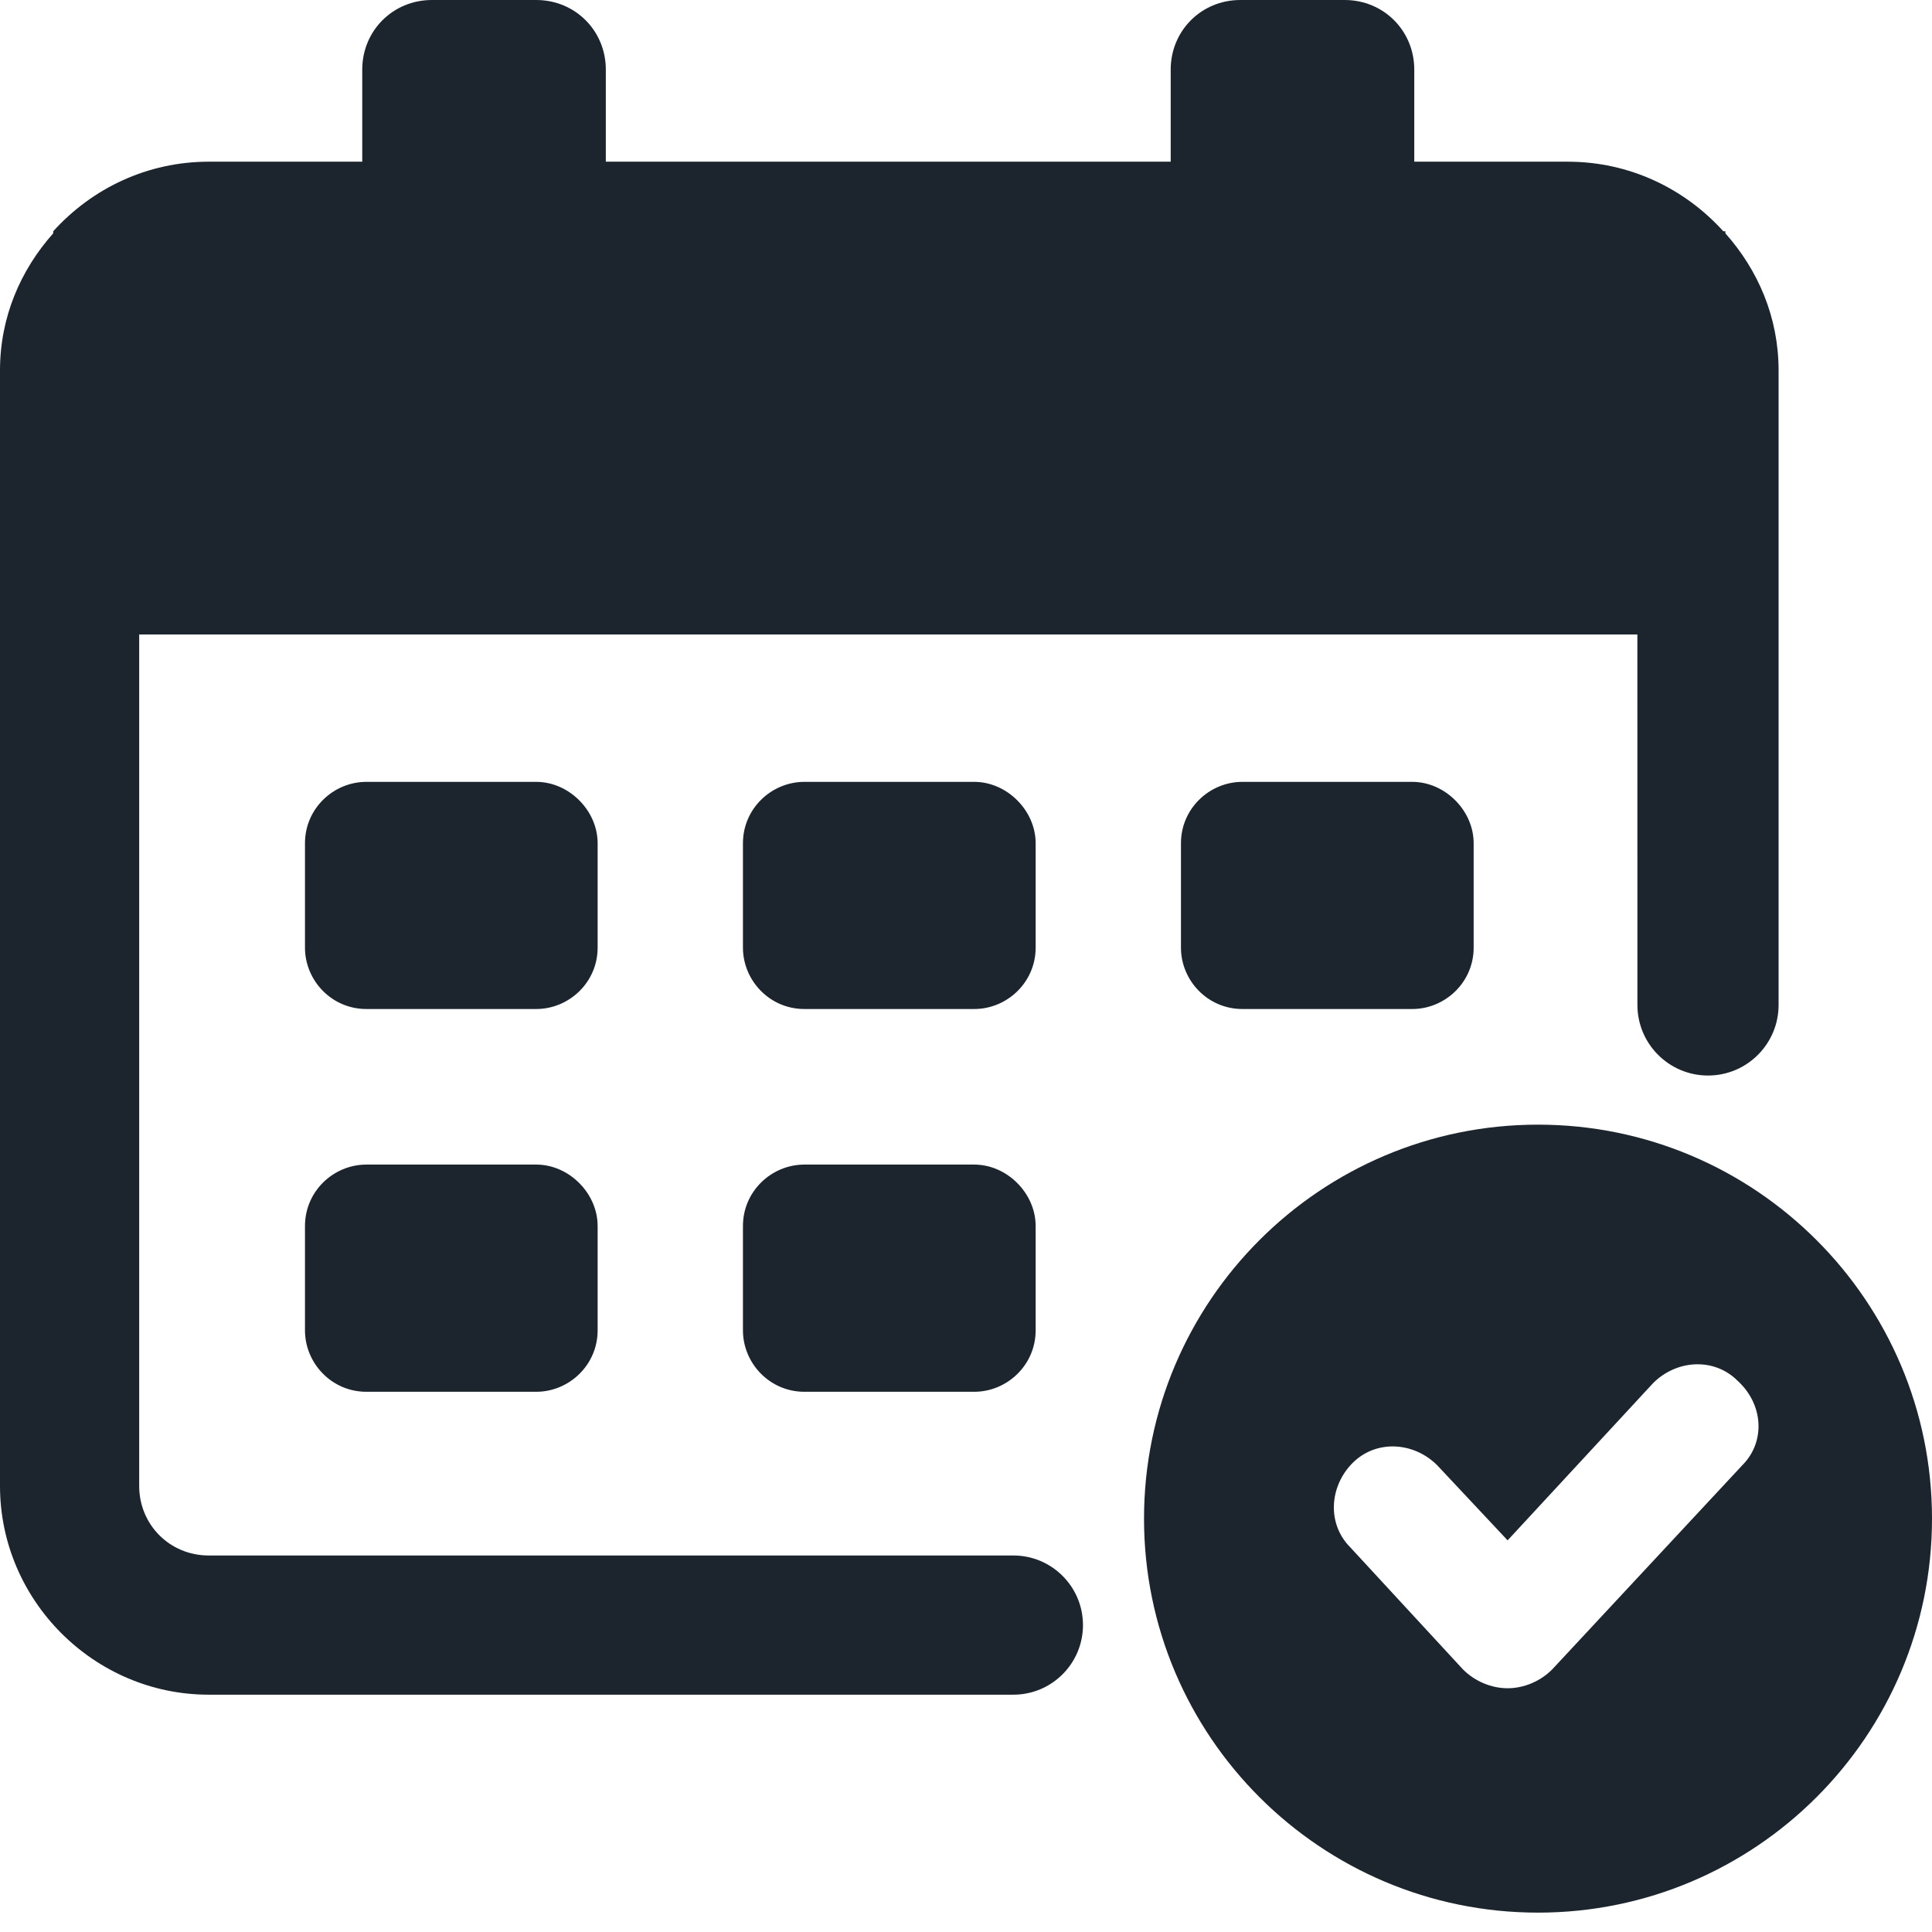
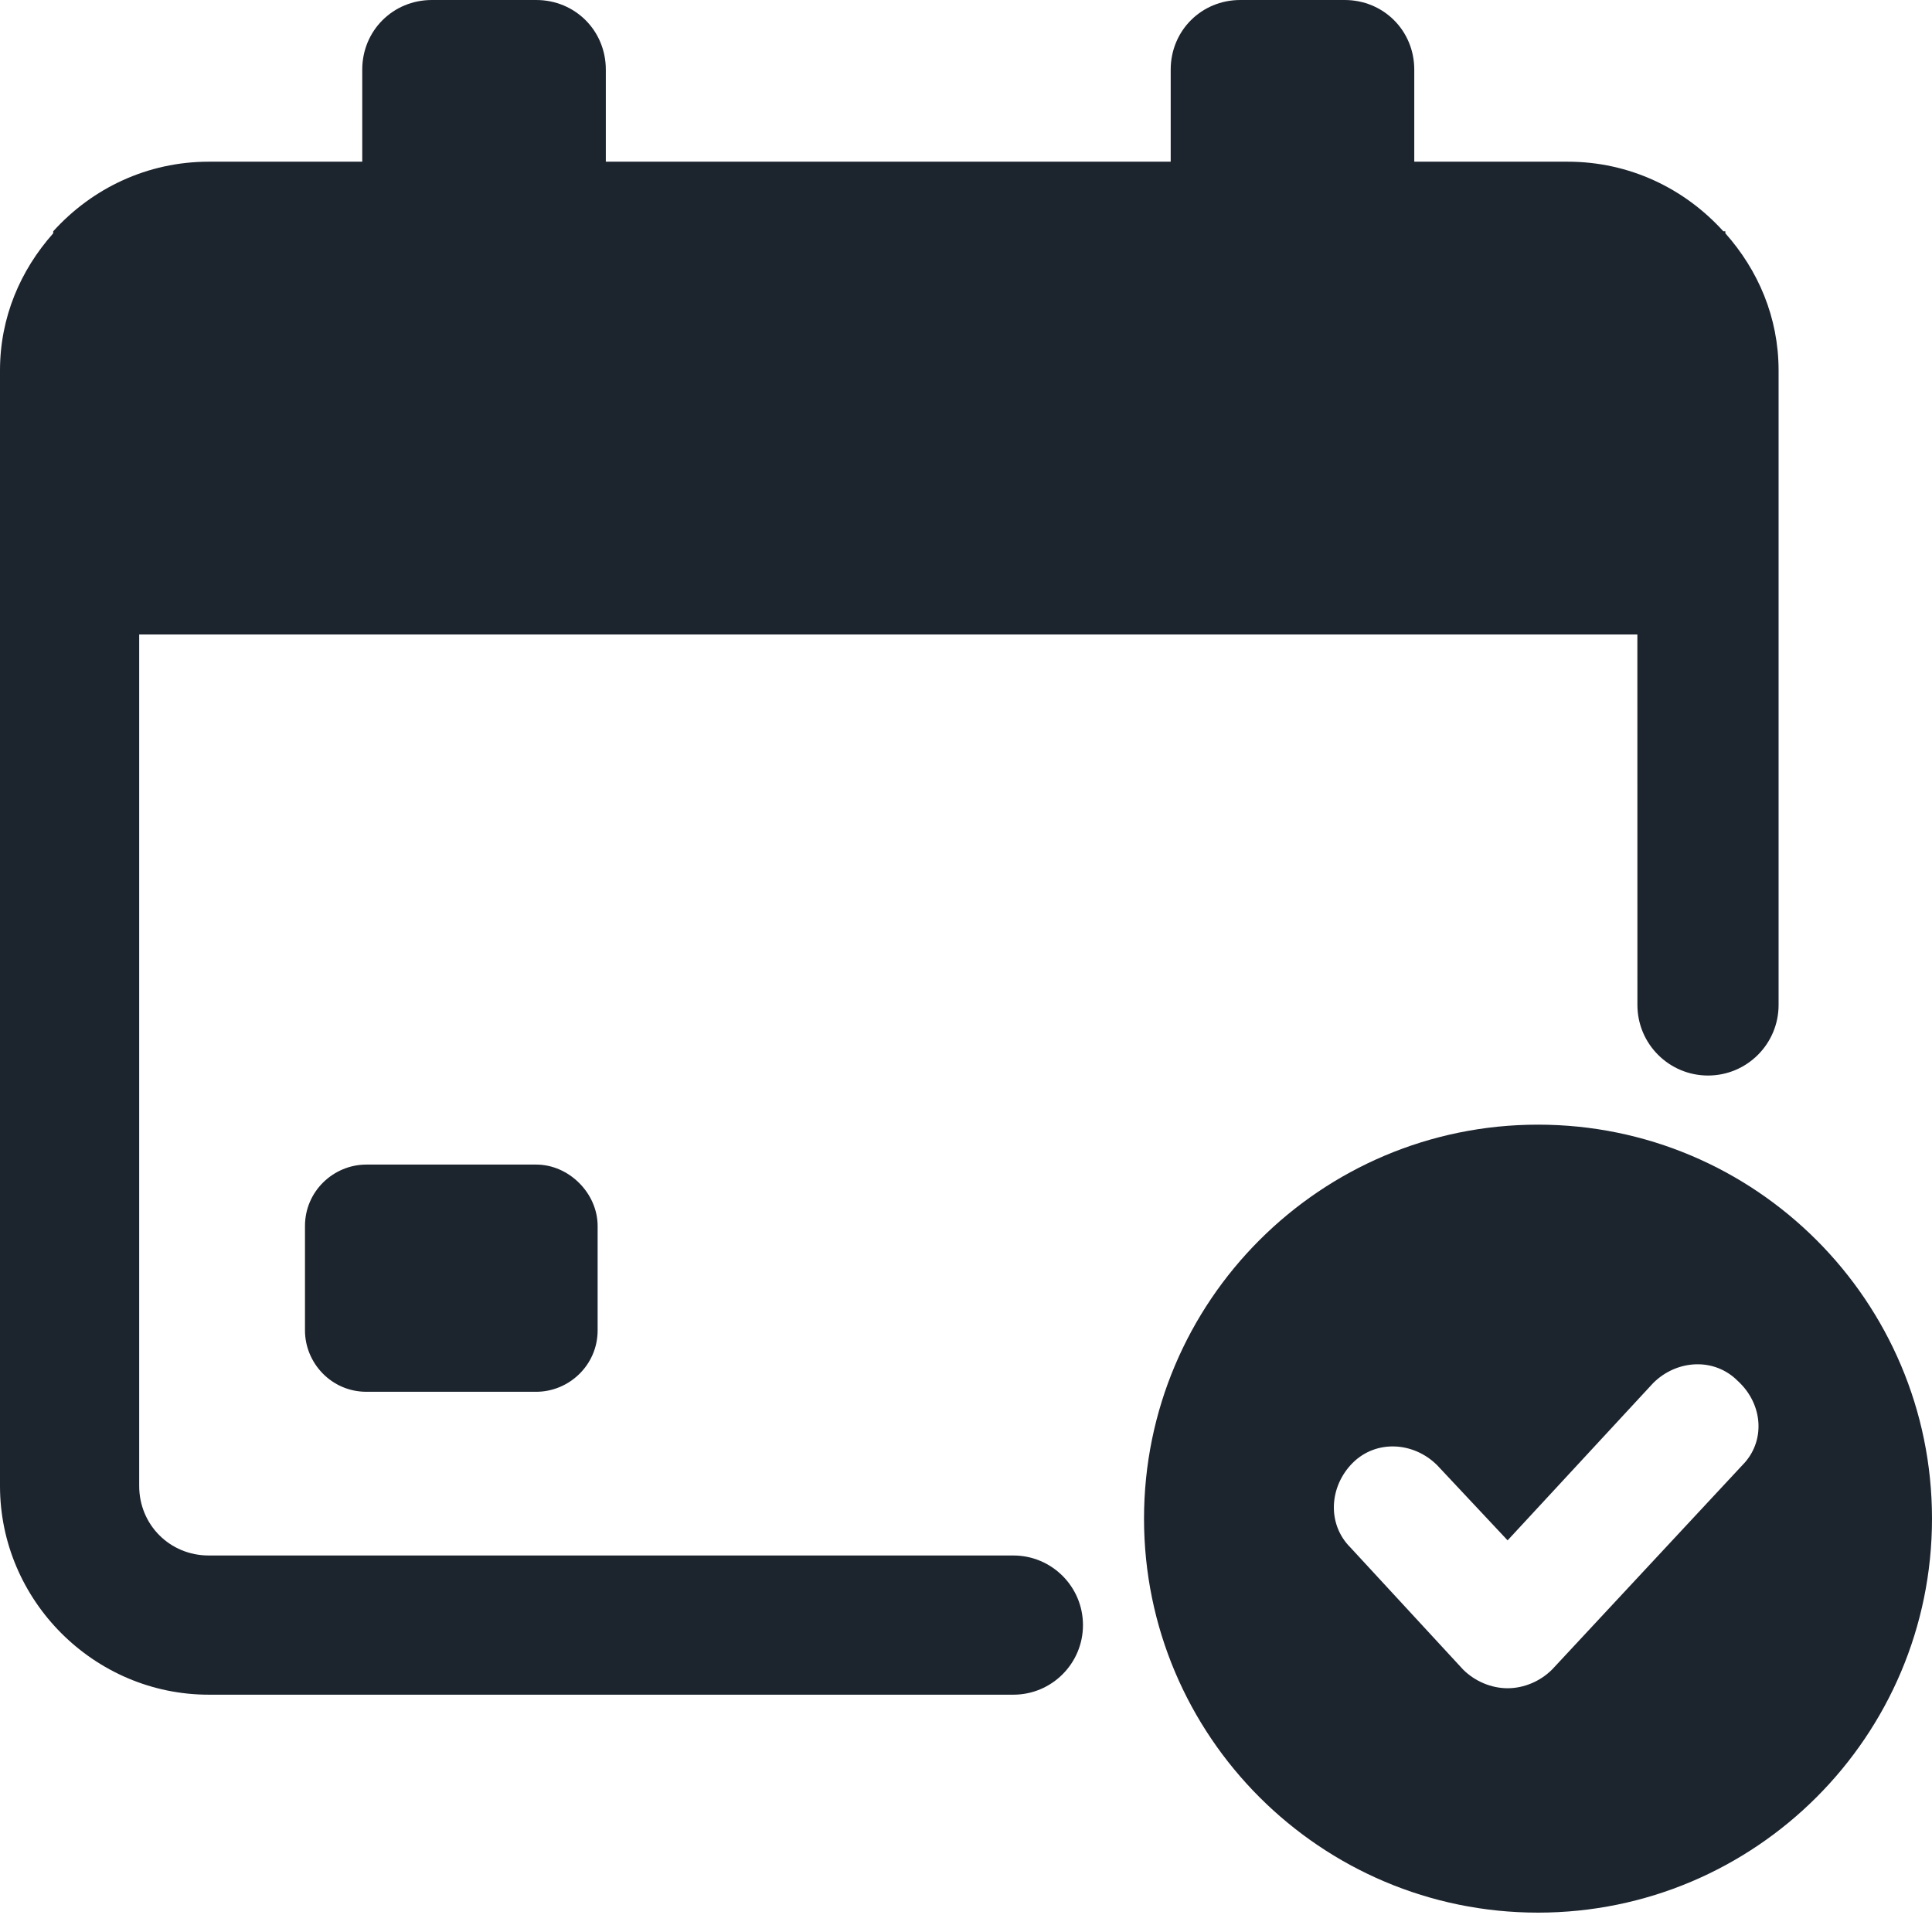
<svg xmlns="http://www.w3.org/2000/svg" width="100%" height="100%" viewBox="0 0 42 42" version="1.1" xml:space="preserve" style="fill-rule:evenodd;clip-rule:evenodd;stroke-linejoin:round;stroke-miterlimit:2;">
  <g id="icone-p-calendario">
-     <path d="M21.179,25.317l-3.693,-0c-0.712,-0 -1.335,0.578 -1.335,1.335l0,2.269c0,0.712 0.579,1.335 1.335,1.335l3.693,-0c0.712,-0 1.335,-0.579 1.335,-1.335l-0,-2.269c-0,-0.712 -0.623,-1.335 -1.335,-1.335Z" style="fill:#1c242e;fill-rule:nonzero;" />
    <path d="M11.657,25.317l-3.693,-0c-0.712,-0 -1.334,0.578 -1.334,1.335l-0,2.269c-0,0.712 0.578,1.335 1.334,1.335l3.693,-0c0.712,-0 1.335,-0.579 1.335,-1.335l0,-2.269c0,-0.712 -0.623,-1.335 -1.335,-1.335Z" style="fill:#1c242e;fill-rule:nonzero;" />
-     <path d="M21.179,16.997l-3.693,-0c-0.712,-0 -1.335,0.578 -1.335,1.334l0,2.27c0,0.712 0.579,1.334 1.335,1.334l3.693,0c0.712,0 1.335,-0.578 1.335,-1.334l-0,-2.27c-0,-0.711 -0.623,-1.334 -1.335,-1.334Z" style="fill:#1c242e;fill-rule:nonzero;" />
-     <path d="M11.657,16.997l-3.693,-0c-0.712,-0 -1.334,0.578 -1.334,1.334l-0,2.27c-0,0.712 0.578,1.334 1.334,1.334l3.693,0c0.712,0 1.335,-0.578 1.335,-1.334l0,-2.27c0,-0.711 -0.623,-1.334 -1.335,-1.334Z" style="fill:#1c242e;fill-rule:nonzero;" />
-     <path d="M30.701,16.997l-3.693,-0c-0.712,-0 -1.335,0.578 -1.335,1.334l-0,2.27c-0,0.712 0.578,1.334 1.335,1.334l3.693,0c0.712,0 1.335,-0.578 1.335,-1.334l-0,-2.27c-0,-0.711 -0.623,-1.334 -1.335,-1.334Z" style="fill:#1c242e;fill-rule:nonzero;" />
    <path d="M22.03,36.841l-17.492,-0c-2.491,-0 -4.538,-2.047 -4.538,-4.538l0,-24.25c0,-1.156 0.445,-2.18 1.157,-2.981l-0,-0.044c0.845,-0.935 2.047,-1.513 3.381,-1.513l3.337,0l0,-2.002c0,-0.846 0.668,-1.513 1.513,-1.513l2.269,0c0.846,0 1.513,0.667 1.513,1.513l0,2.002l12.28,0l0,-2.002c0,-0.846 0.668,-1.513 1.513,-1.513l2.269,0c0.846,0 1.513,0.667 1.513,1.513l0,2.002l3.337,0c1.335,0 2.536,0.578 3.382,1.513l0.044,-0l0,0.044c0.712,0.801 1.157,1.825 1.157,2.981l0,13.794c0,0.847 -0.687,1.534 -1.534,1.534c-0.847,0 -1.535,-0.687 -1.535,-1.534l-0.001,-8.054l-32.569,0l-0,18.51c-0,0.845 0.667,1.512 1.512,1.512l17.492,0c0.835,0 1.513,0.678 1.513,1.513c-0,0.835 -0.678,1.513 -1.513,1.513Z" style="fill:#1c242e;" />
    <path d="M33.435,24.449c4.727,-0 8.565,3.838 8.565,8.565c-0,4.727 -3.838,8.565 -8.565,8.565c-4.727,0 -8.565,-3.838 -8.565,-8.565c-0,-4.727 3.838,-8.565 8.565,-8.565Zm4.441,7.404c0.51,-0.51 0.459,-1.326 -0.102,-1.836c-0.51,-0.511 -1.327,-0.46 -1.837,0.051l-3.163,3.418l-1.531,-1.633c-0.51,-0.51 -1.326,-0.561 -1.837,-0.051c-0.51,0.511 -0.561,1.327 -0.051,1.837l2.449,2.653c0.255,0.256 0.613,0.409 0.97,0.409c0.357,-0 0.714,-0.153 0.969,-0.409l4.133,-4.439Z" style="fill:#1c242e;" />
  </g>
</svg>